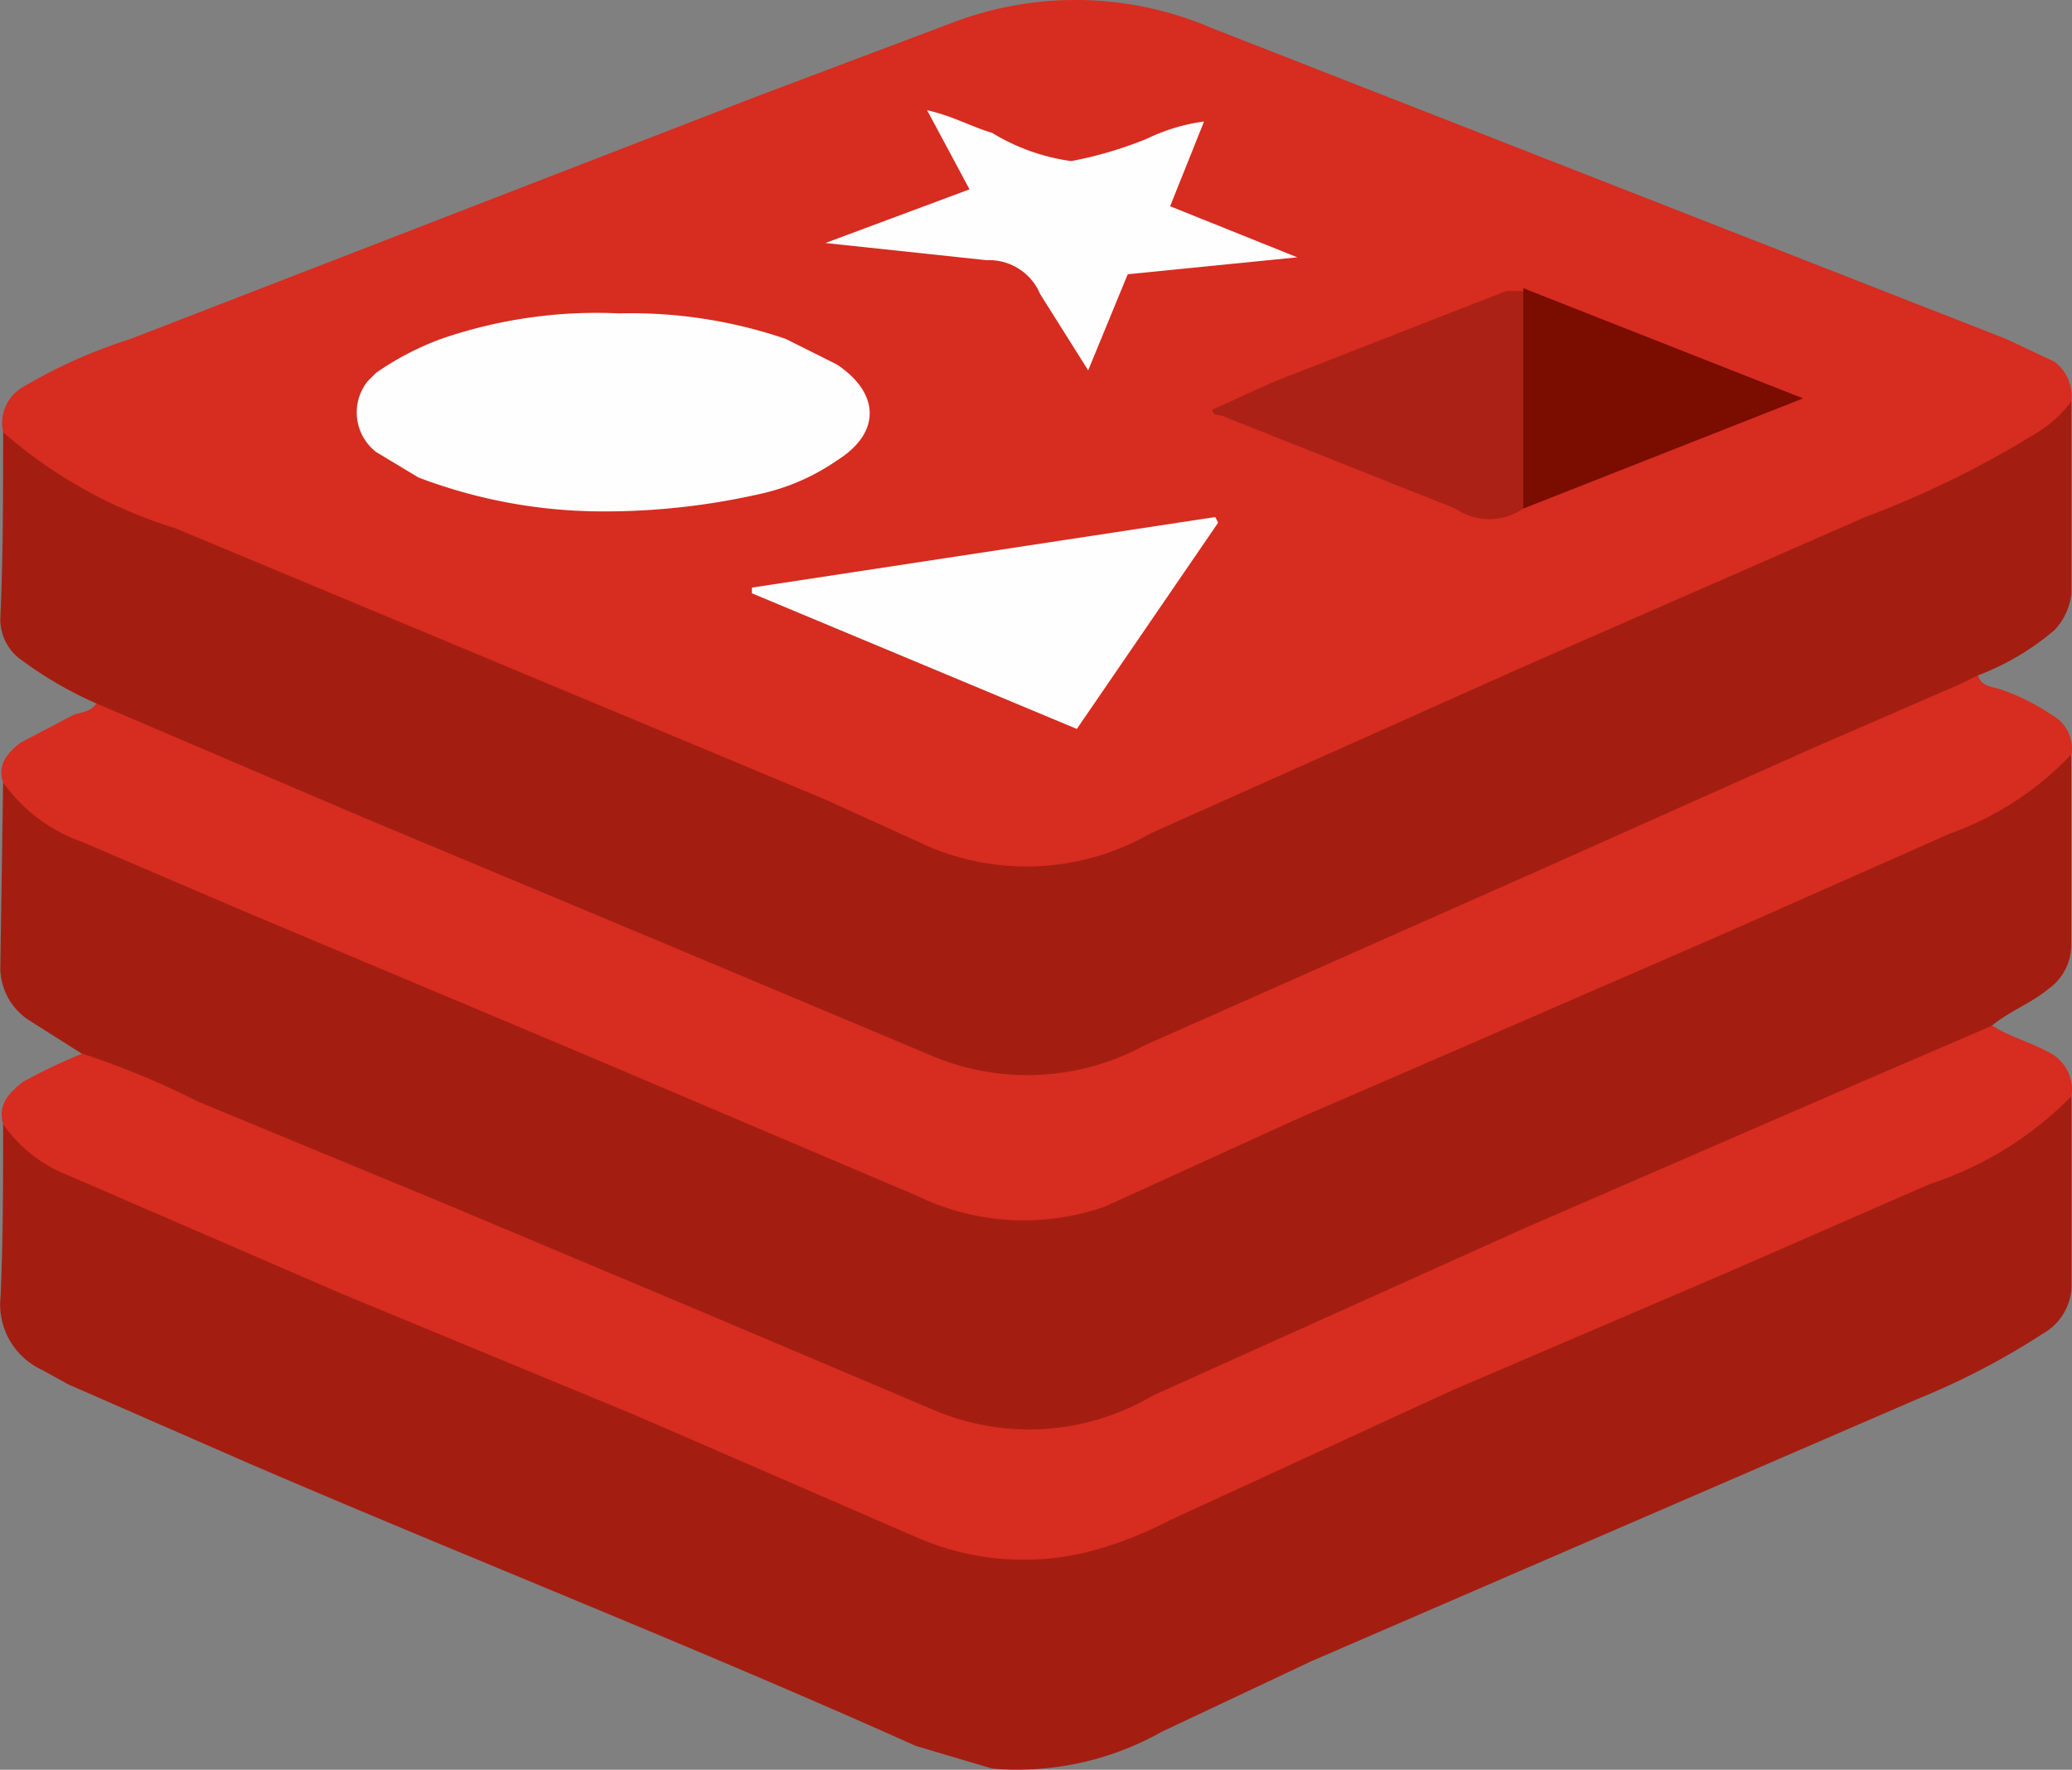
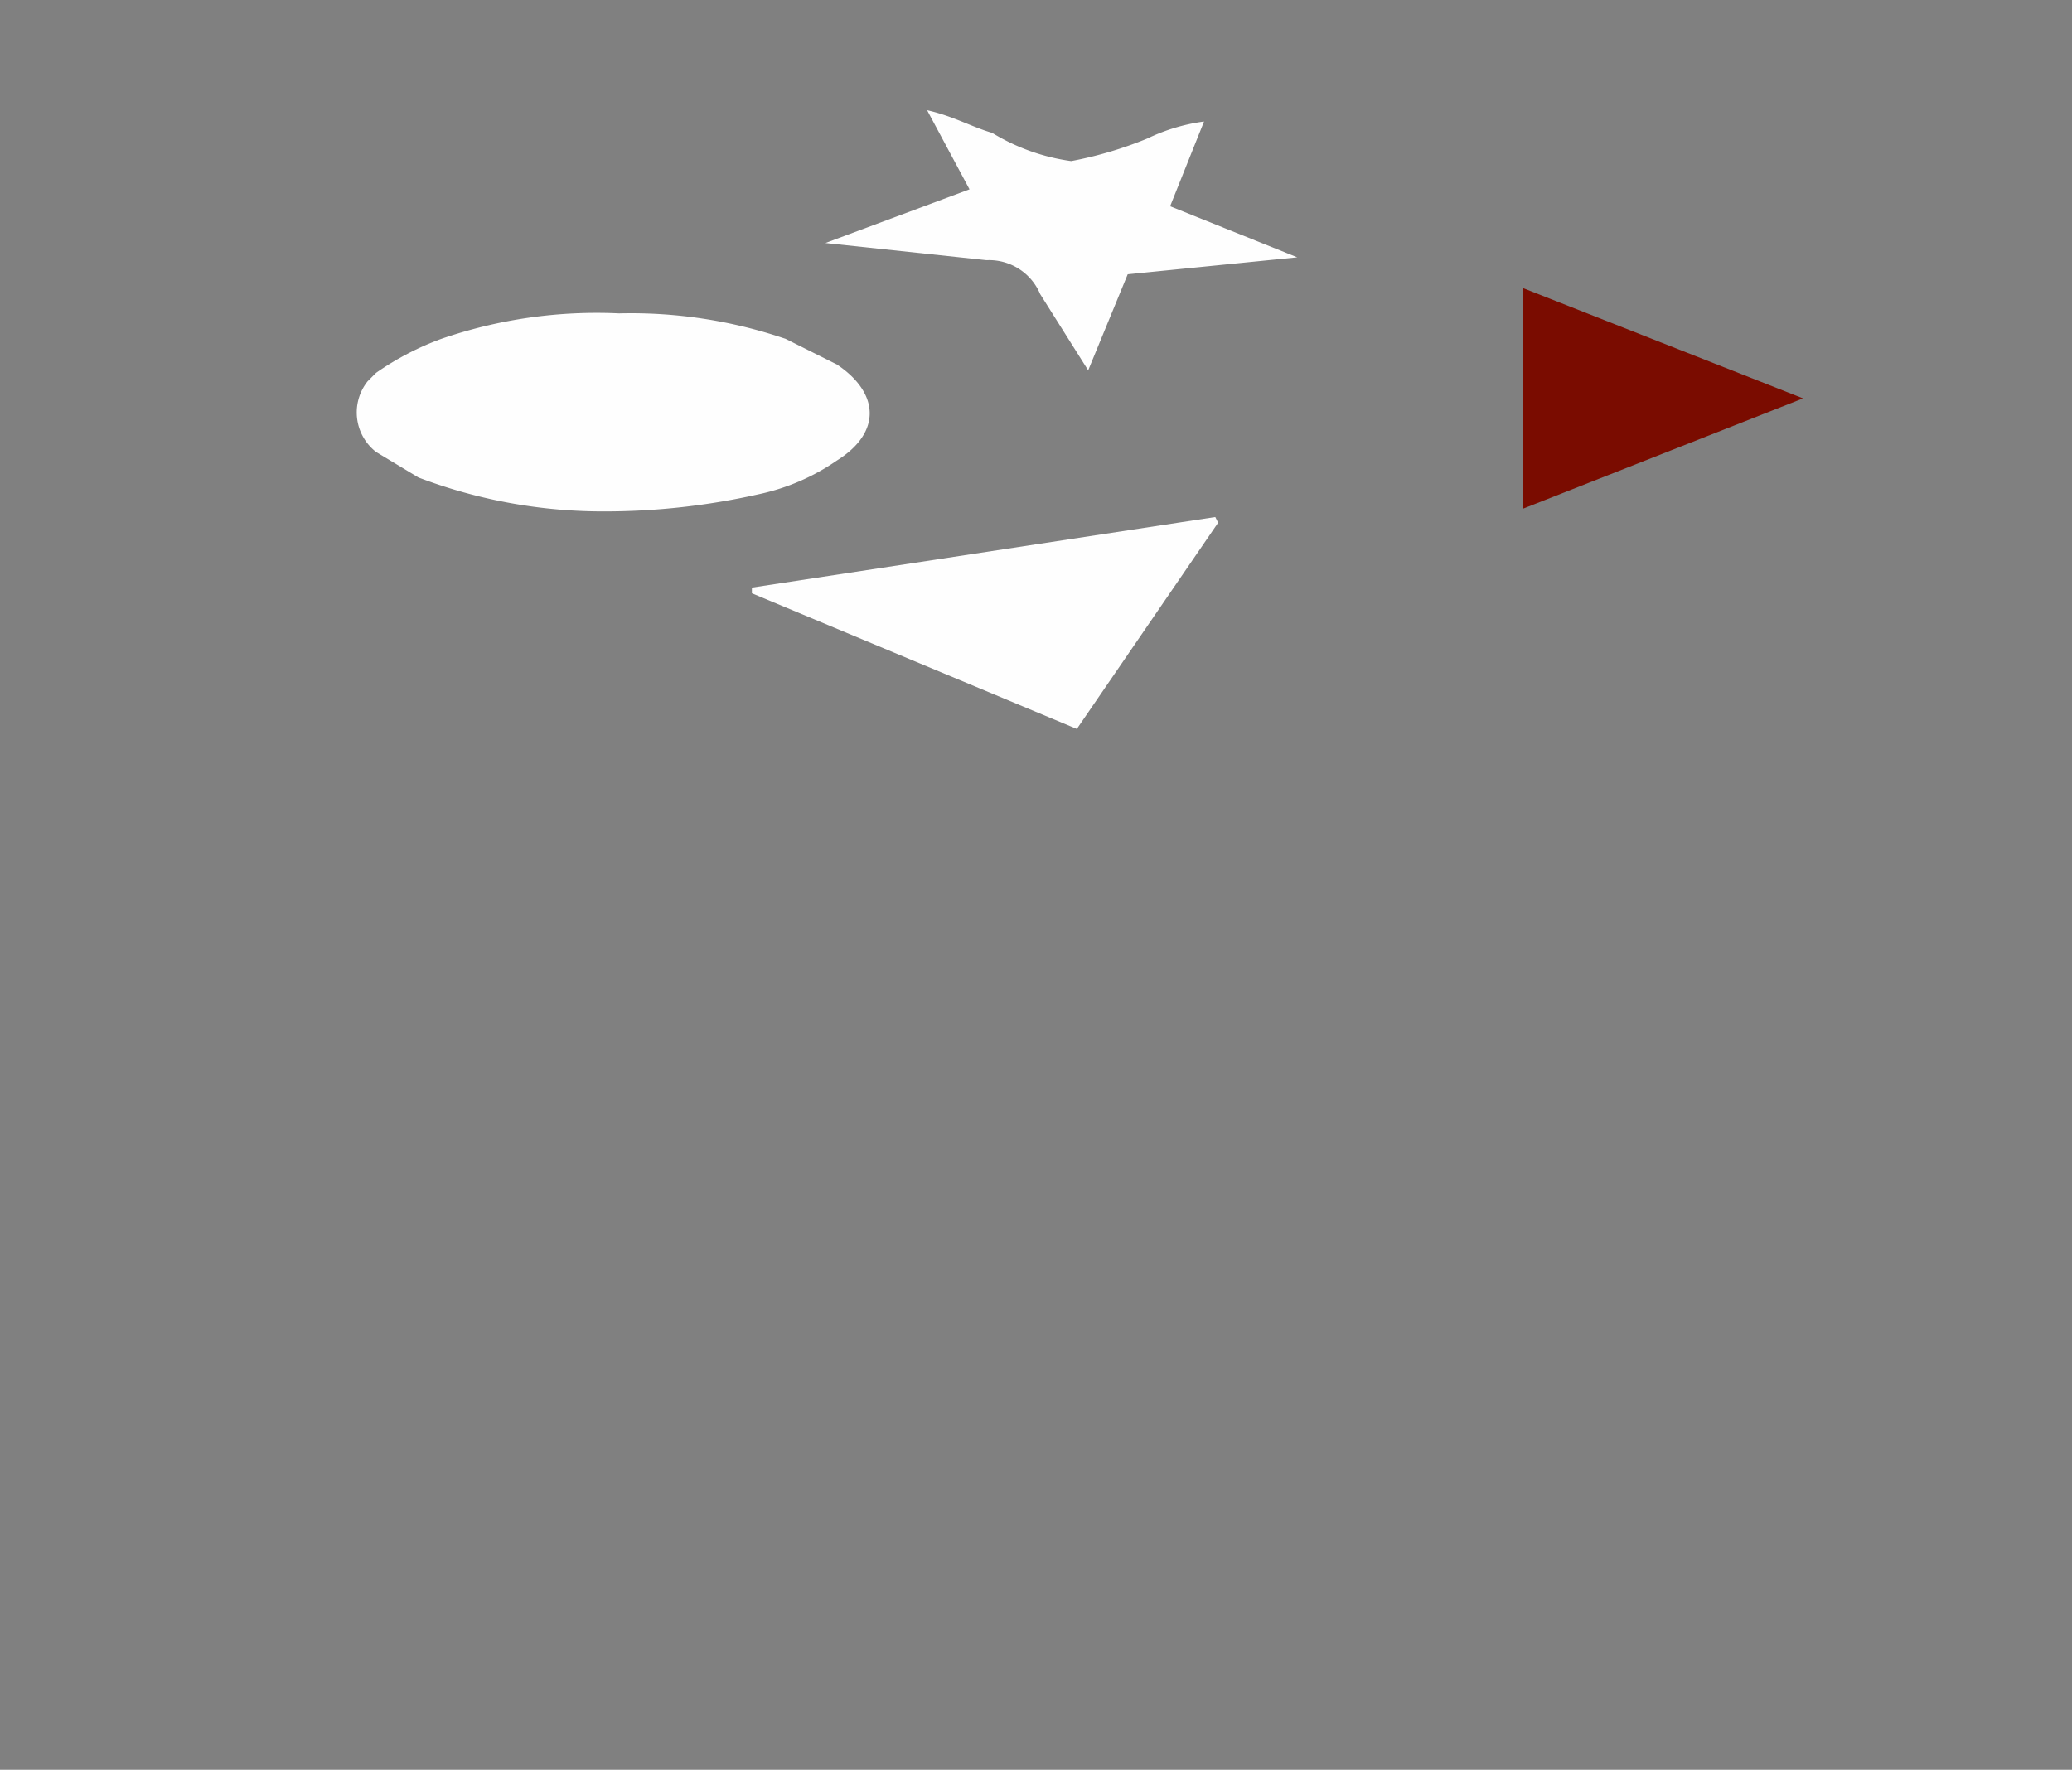
<svg xmlns="http://www.w3.org/2000/svg" width="40.561" height="34.651">
  <rect width="100%" height="100%" fill="#808080" stroke="none" />
-   <path d="M.061 8.464c-.078-.348.079-.706.387-.885.662-.392 1.367-.707 2.1-.94L14.83 1.882 18.646.444a6.75 6.75 0 0 1 5.089.111l15.543 6.084.94.443a.85.85 0 0 1 .332.774c-.055.332-.277.5-.553.719a20.84 20.84 0 0 1-3.153 1.549l-12.169 5.31-2.378 1.162c-1.482.684-3.198.643-4.646-.111l-7.135-3.042s-6.25-2.489-9.293-3.983C.712 9.307.29 8.945.061 8.464z" fill="#d72c20" />
-   <path d="M.061 8.463a9.27 9.27 0 0 0 3.374 1.881l5.034 2.1 7.689 3.211 1.825.83c1.447.695 3.144.633 4.536-.166l7.3-3.263 6.693-2.932a19.1 19.1 0 0 0 3.374-1.659 2.36 2.36 0 0 0 .664-.608v3.761c-.029.27-.145.522-.332.719a5.08 5.08 0 0 1-1.493.885c-.111.277-.387.332-.608.443l-6.472 2.821c-3.042 1.328-6.14 2.6-9.127 4.093-1.476.736-3.207.756-4.7.055-4.591-2.047-9.237-3.872-13.828-5.808l-1.716-.721c-.166-.111-.332-.166-.387-.332-.509-.222-.991-.501-1.438-.83-.28-.182-.447-.495-.443-.829.055-1.217.055-2.434.055-3.651zm1.545 12.17L.559 19.97c-.337-.223-.543-.596-.553-1l.055-3.651c.055 0 .111 0 .111.055a9.16 9.16 0 0 0 3.319 1.77l13.215 5.536 1.659.774c1.282.482 2.707.402 3.927-.221 3.651-1.77 7.412-3.319 11.118-4.978l5.255-2.268c.616-.263 1.179-.638 1.659-1.106.053-.068.134-.109.221-.111v3.761a1.05 1.05 0 0 1-.443.83c-.332.277-.774.443-1.106.719-.336.288-.734.496-1.162.608-4.093 1.881-8.242 3.54-12.335 5.421-.94.387-1.936.83-2.876 1.328a5.74 5.74 0 0 1-5.2 0c-2.268-1.106-4.591-1.991-6.914-2.987l-8.574-3.6c-.104-.051-.27-.106-.329-.217zm38.945.829v3.761a1.1 1.1 0 0 1-.553.885 14.59 14.59 0 0 1-2.434 1.272l-11.892 5.145-2.932 1.383a5.75 5.75 0 0 1-3.319.719l-1.493-.443c-4.317-1.936-8.684-3.651-13.054-5.531l-3.54-1.549-.5-.277a1.41 1.41 0 0 1-.823-1.438c.05-1.106.05-2.268.05-3.374h.056a10.99 10.99 0 0 0 3.429 1.881l12.446 5.144 1.659.774a5.29 5.29 0 0 0 4.978-.055c4.259-2.1 8.629-3.817 12.888-5.7 1.383-.608 2.766-1.162 4.038-1.881.332-.216.609-.605.996-.716z" fill="#a31e11" />
-   <path d="M40.55 14.77a6.12 6.12 0 0 1-2.378 1.551l-4.37 1.936-5.089 2.213-3.319 1.438-3.761 1.715c-1.215.427-2.55.347-3.706-.221l-6.638-2.821-6.582-2.769-3.1-1.328a3.21 3.21 0 0 1-1.546-1.163c-.111-.332.055-.553.332-.774l1.051-.553c.166-.055.332-.055.443-.221l5.31 2.268 5.421 2.268 5.531 2.323a4.81 4.81 0 0 0 4.259-.166l7.855-3.485 5.2-2.323 2.926-1.271.332-.166c.055.221.277.221.443.277a4.19 4.19 0 0 1 1 .5c.28.149.435.459.386.772zm.001 6.693a6.86 6.86 0 0 1-2.766 1.717l-3.927 1.715-5.421 2.323-5.531 2.544c-.492.259-1.012.463-1.549.608a5.23 5.23 0 0 1-3.429-.277l-5.476-2.378-5.753-2.38-5.365-2.323a2.78 2.78 0 0 1-1.272-1c-.111-.387.111-.608.387-.83a11.03 11.03 0 0 1 1.162-.553c.779.256 1.537.57 2.268.94l4.812 1.991 4.868 2.047 4.7 1.991a4.76 4.76 0 0 0 4.314-.277l7.246-3.263 6.86-2.978 2.323-1c.332.221.774.332 1.162.553.285.173.438.5.387.83z" fill="#d72c20" />
  <path d="M11.843 10.013a10.17 10.17 0 0 1-3.651-.664l-.83-.5a.98.98 0 0 1-.166-1.383l.166-.166c.394-.275.821-.498 1.272-.664a9.34 9.34 0 0 1 3.485-.5 9.36 9.36 0 0 1 3.263.5l1 .5c.83.553.885 1.328 0 1.881-.467.323-.993.548-1.549.664a13.73 13.73 0 0 1-2.99.332zm12.003.221l-2.766 4.038-6.361-2.656v-.111l9.071-1.382zm-.276-7.855l-.664 1.659 2.489 1h0l-3.319.332-.774 1.881-.94-1.493c-.176-.42-.596-.685-1.051-.664l-3.153-.336 2.821-1.051-.83-1.549c.5.111.885.332 1.272.443.473.289 1 .478 1.549.553.511-.096 1.012-.245 1.493-.443a3.67 3.67 0 0 1 1.107-.332z" fill="#fefefe" />
-   <path d="M29.819 9.957c-.399.277-.929.277-1.328 0L23.9 8.132c-.055 0-.166 0-.166-.111l1.217-.553 4.536-1.77h.332c.095.188.133.399.111.608v3.1a1 1 0 0 1-.111.551z" fill="#ac2115" />
  <path d="M29.82 9.957V5.643L35.296 7.8z" fill="#7a0c00" />
</svg>